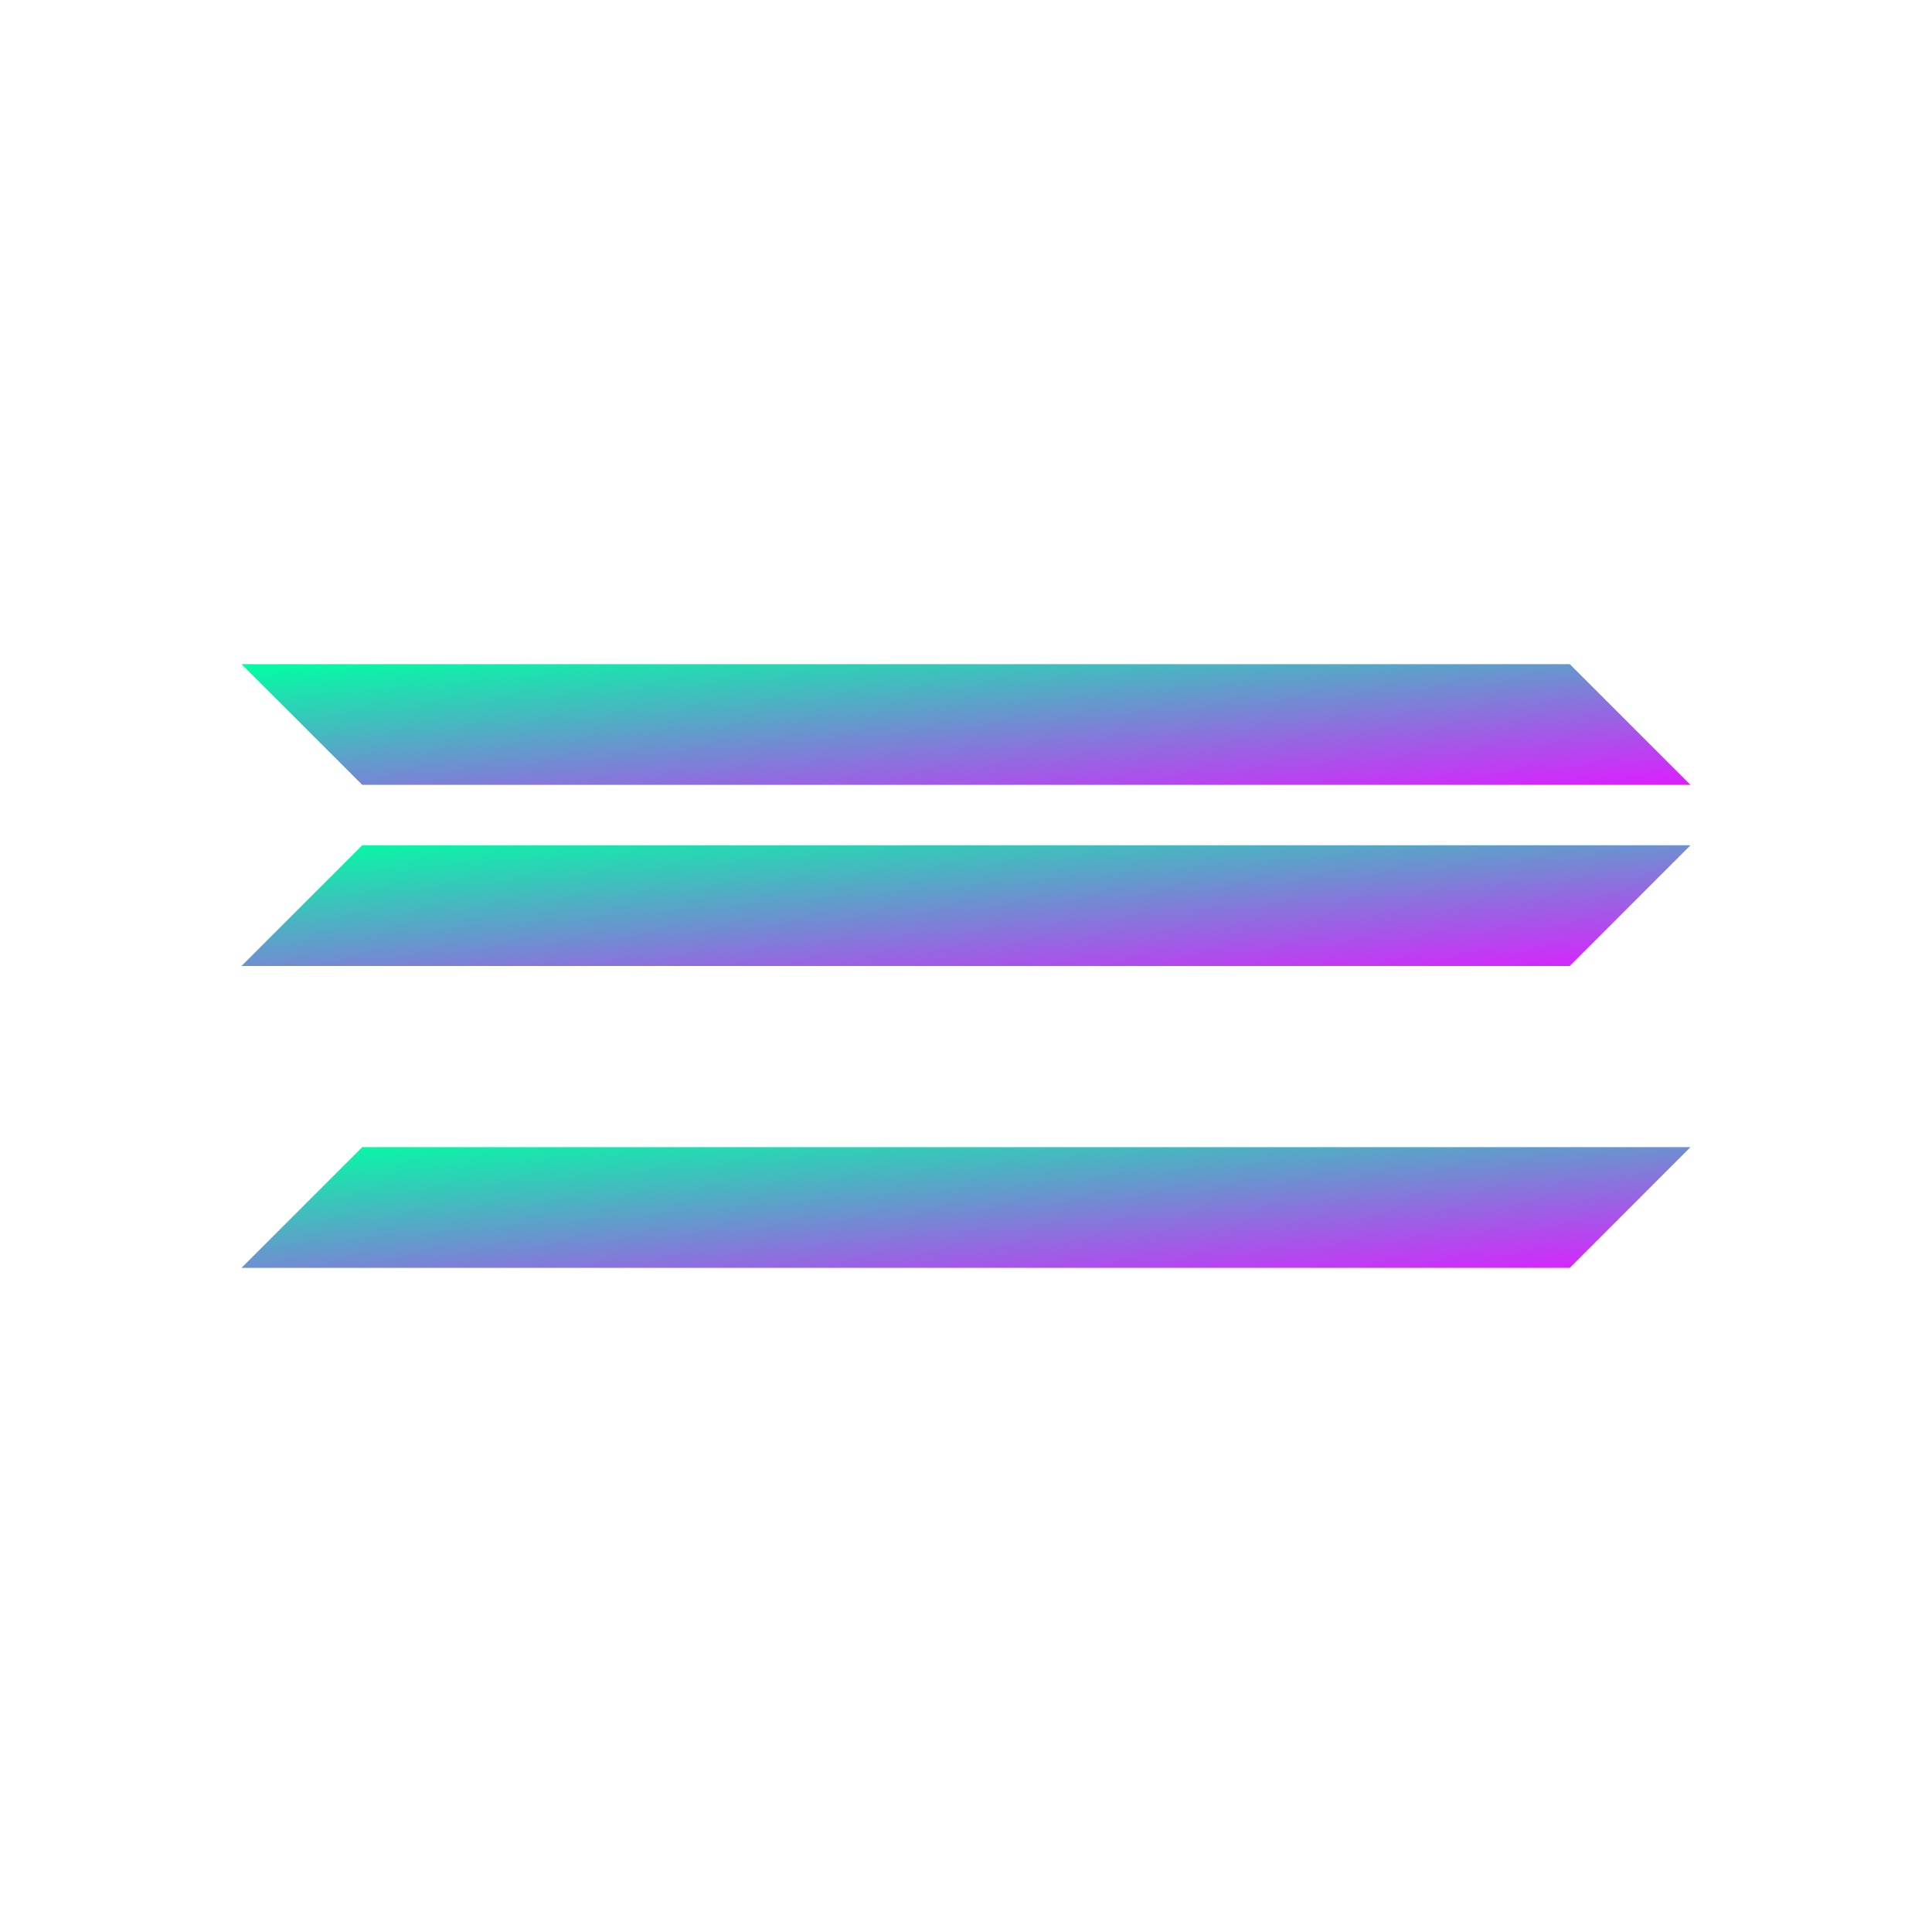
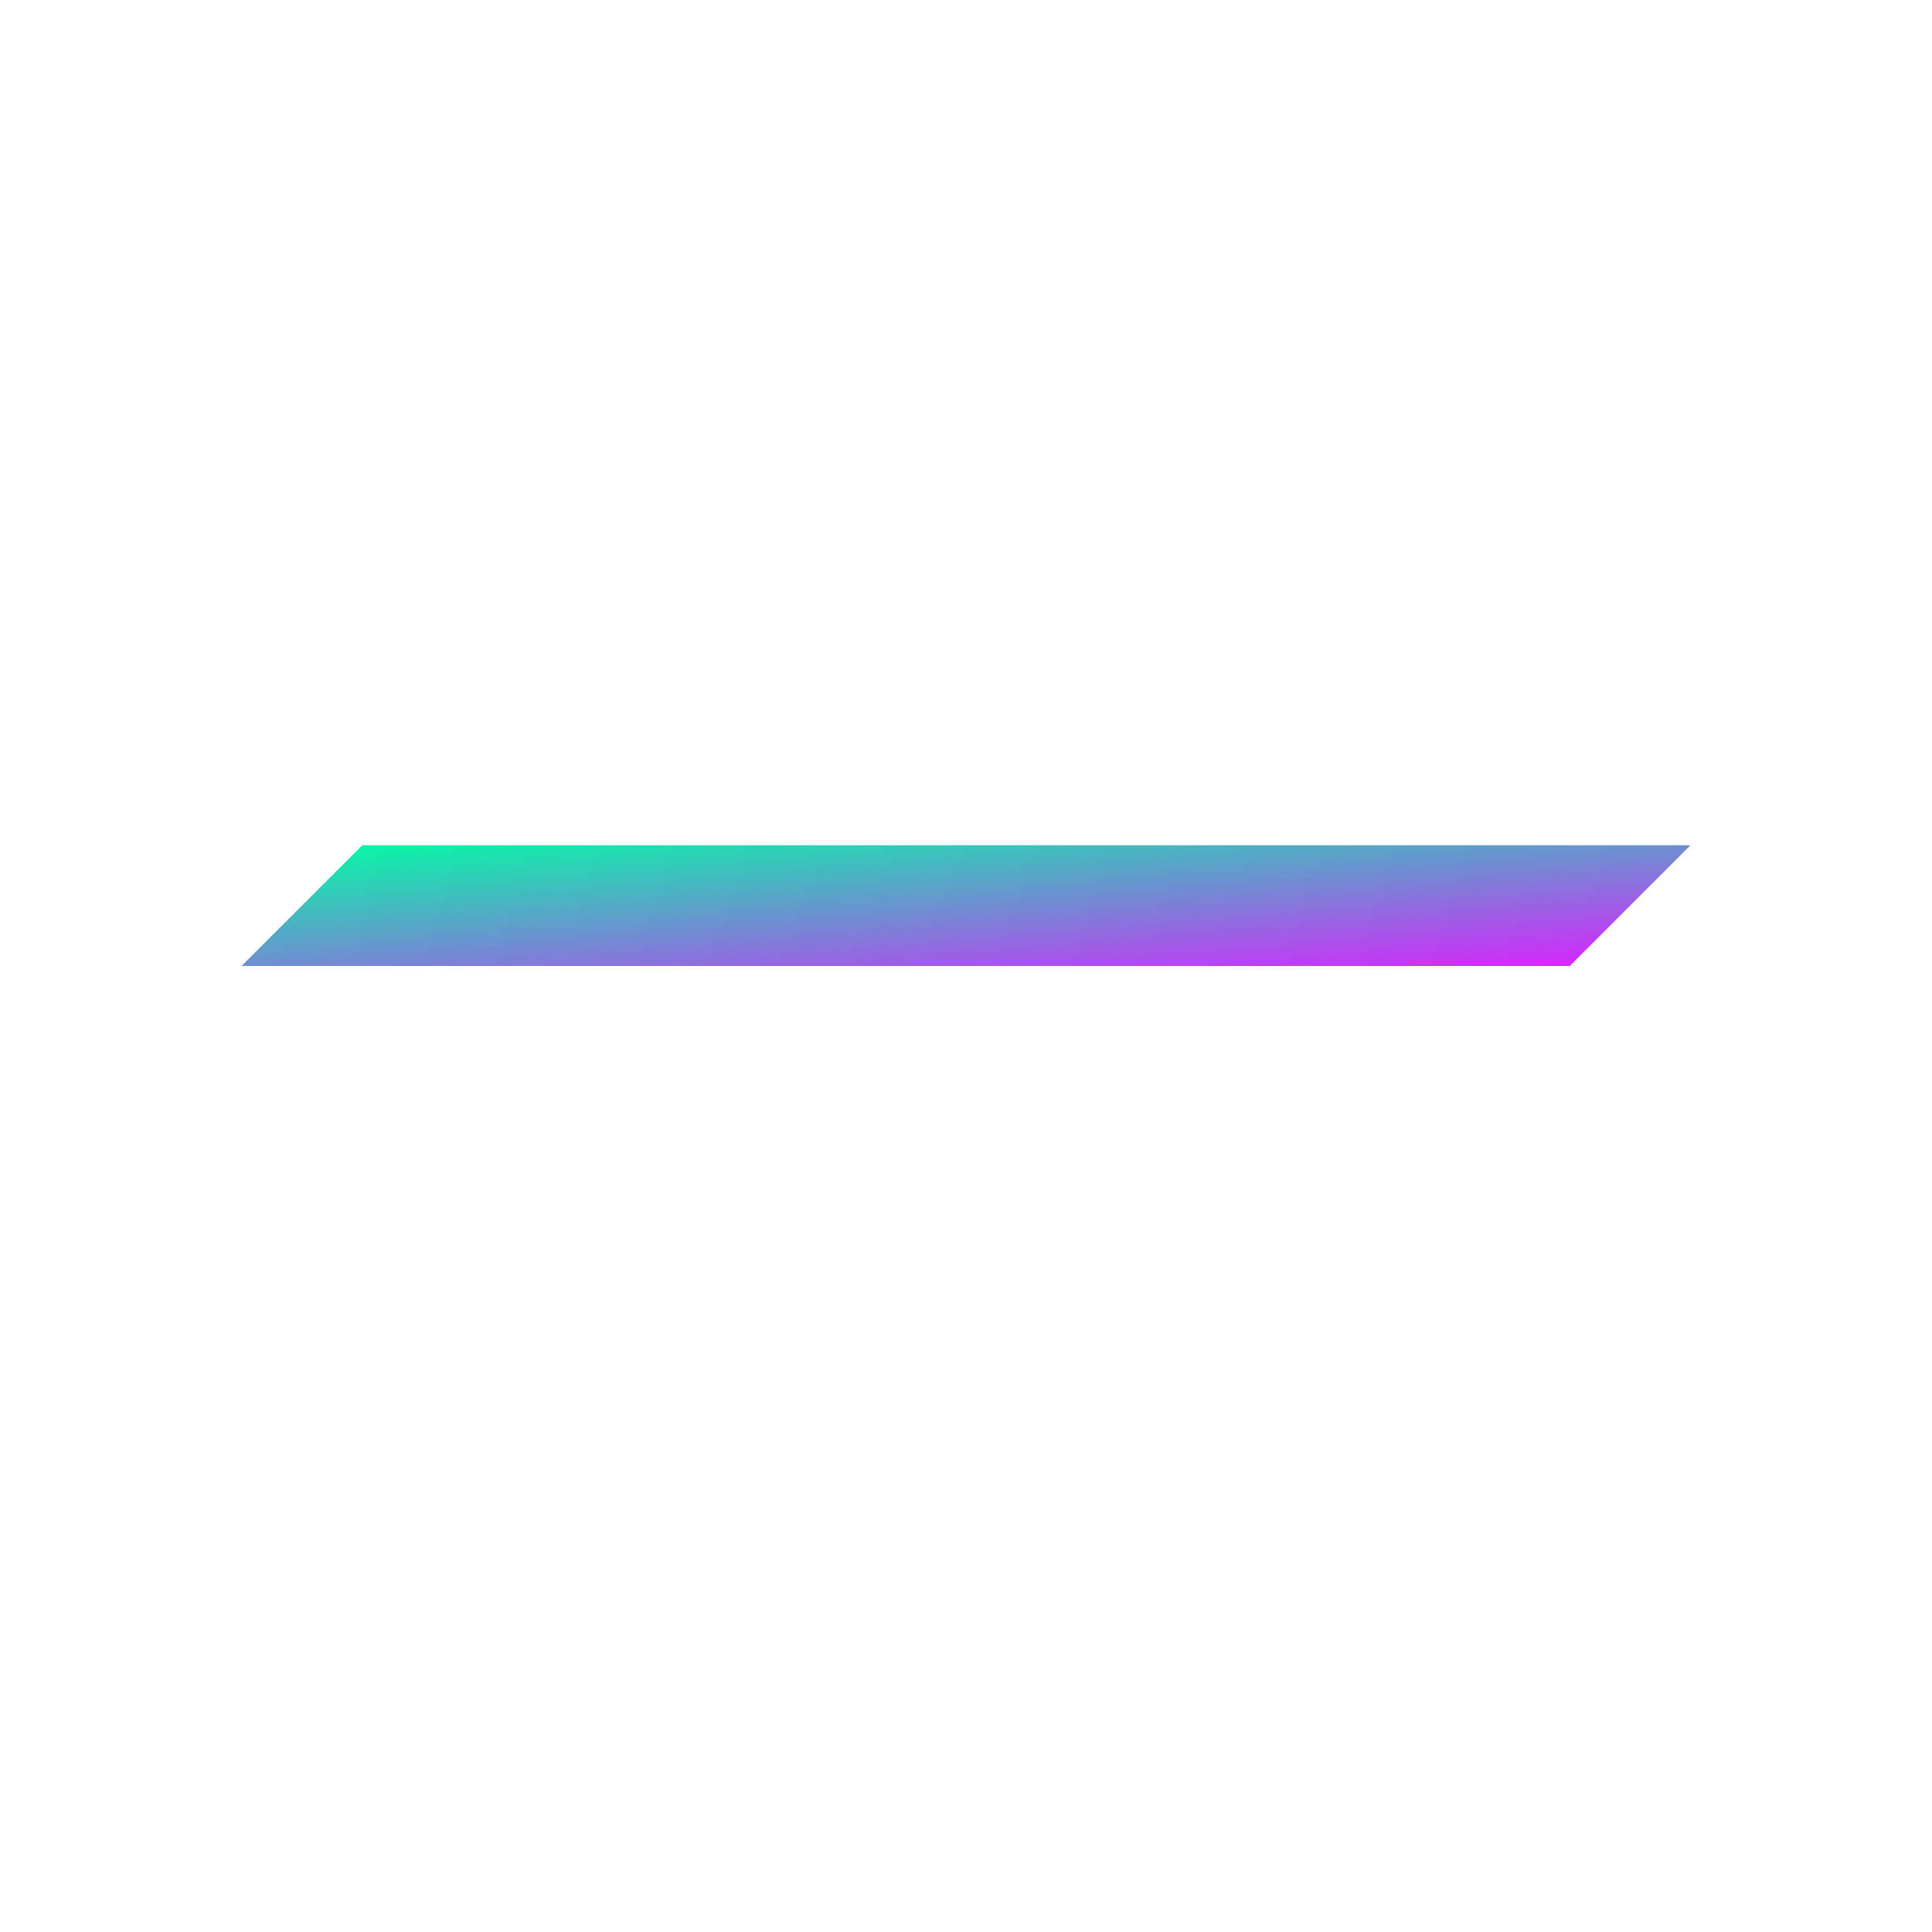
<svg xmlns="http://www.w3.org/2000/svg" width="32" height="32" viewBox="0 0 32 32" fill="none">
  <defs>
    <linearGradient id="solanaGradient" x1="0%" y1="0%" x2="100%" y2="100%">
      <stop offset="0%" style="stop-color:#00FFA3;stop-opacity:1" />
      <stop offset="100%" style="stop-color:#DC1FFF;stop-opacity:1" />
    </linearGradient>
  </defs>
  <g transform="translate(2, 8)">
-     <path d="M2 13L4 11H26L24 13H2Z" fill="url(#solanaGradient)" />
-     <path d="M2 3L4 5H26L24 3H2Z" fill="url(#solanaGradient)" />
    <path d="M2 8L4 6H26L24 8H2Z" fill="url(#solanaGradient)" />
  </g>
</svg>